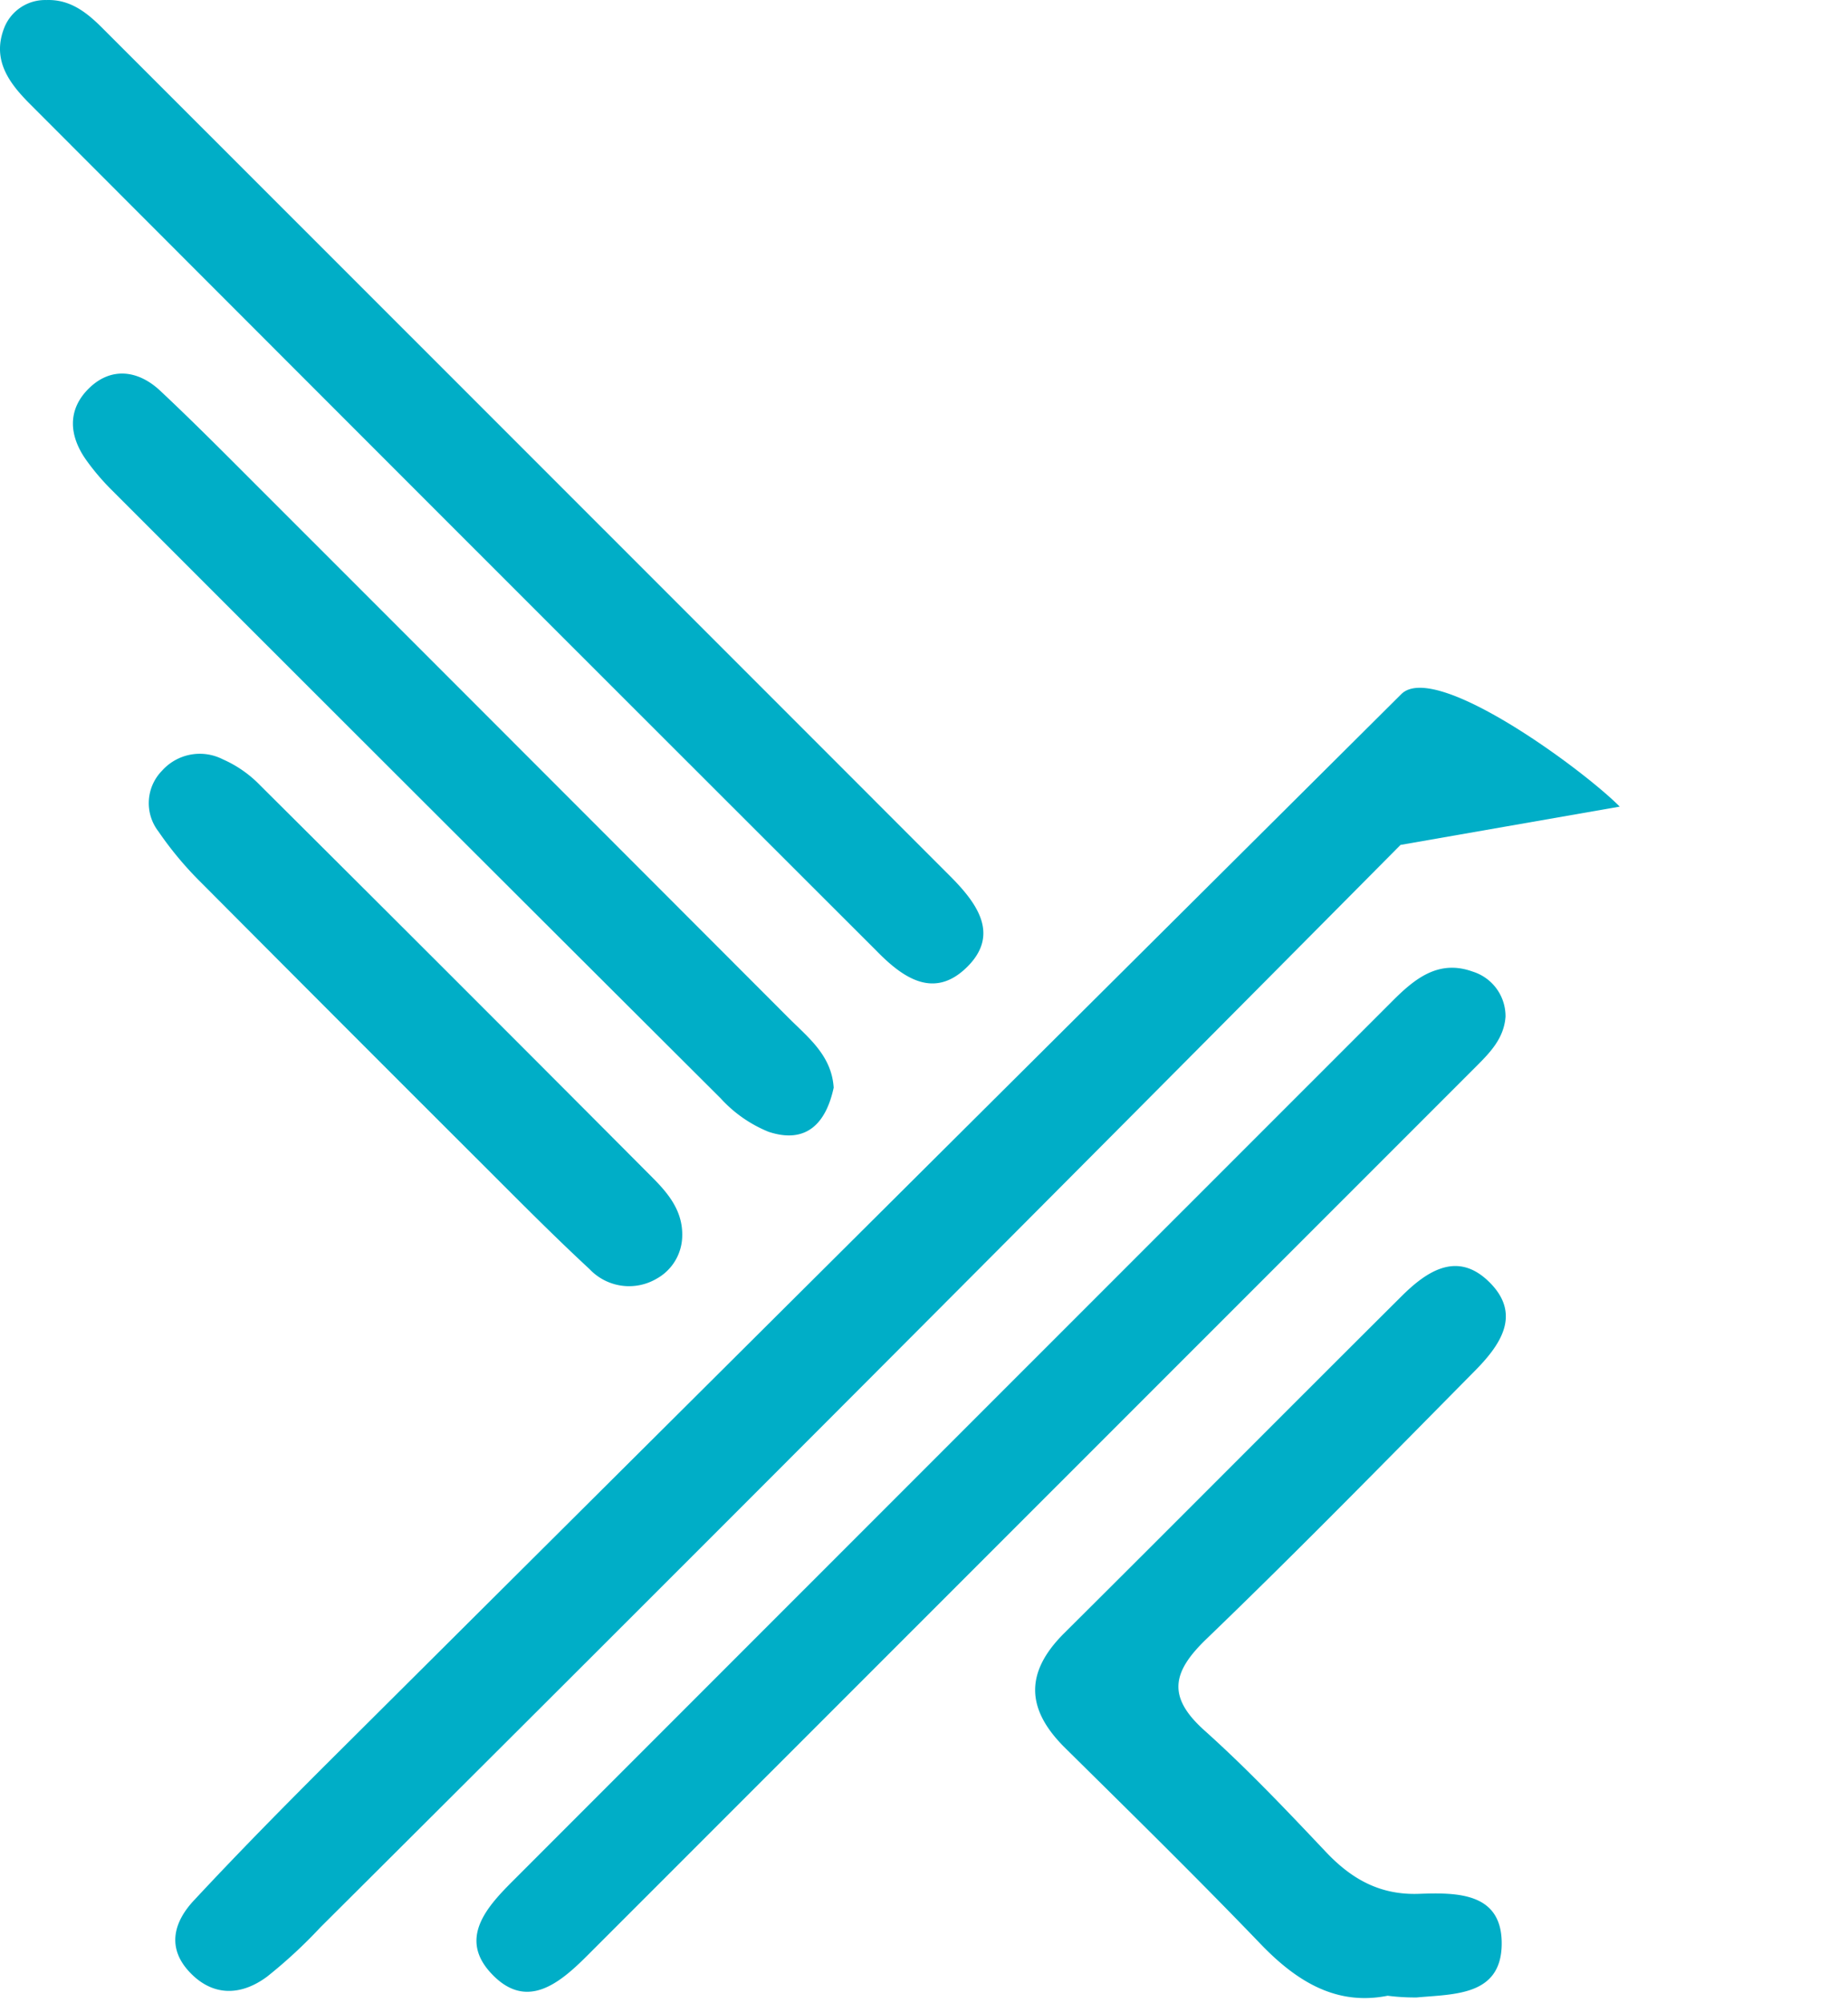
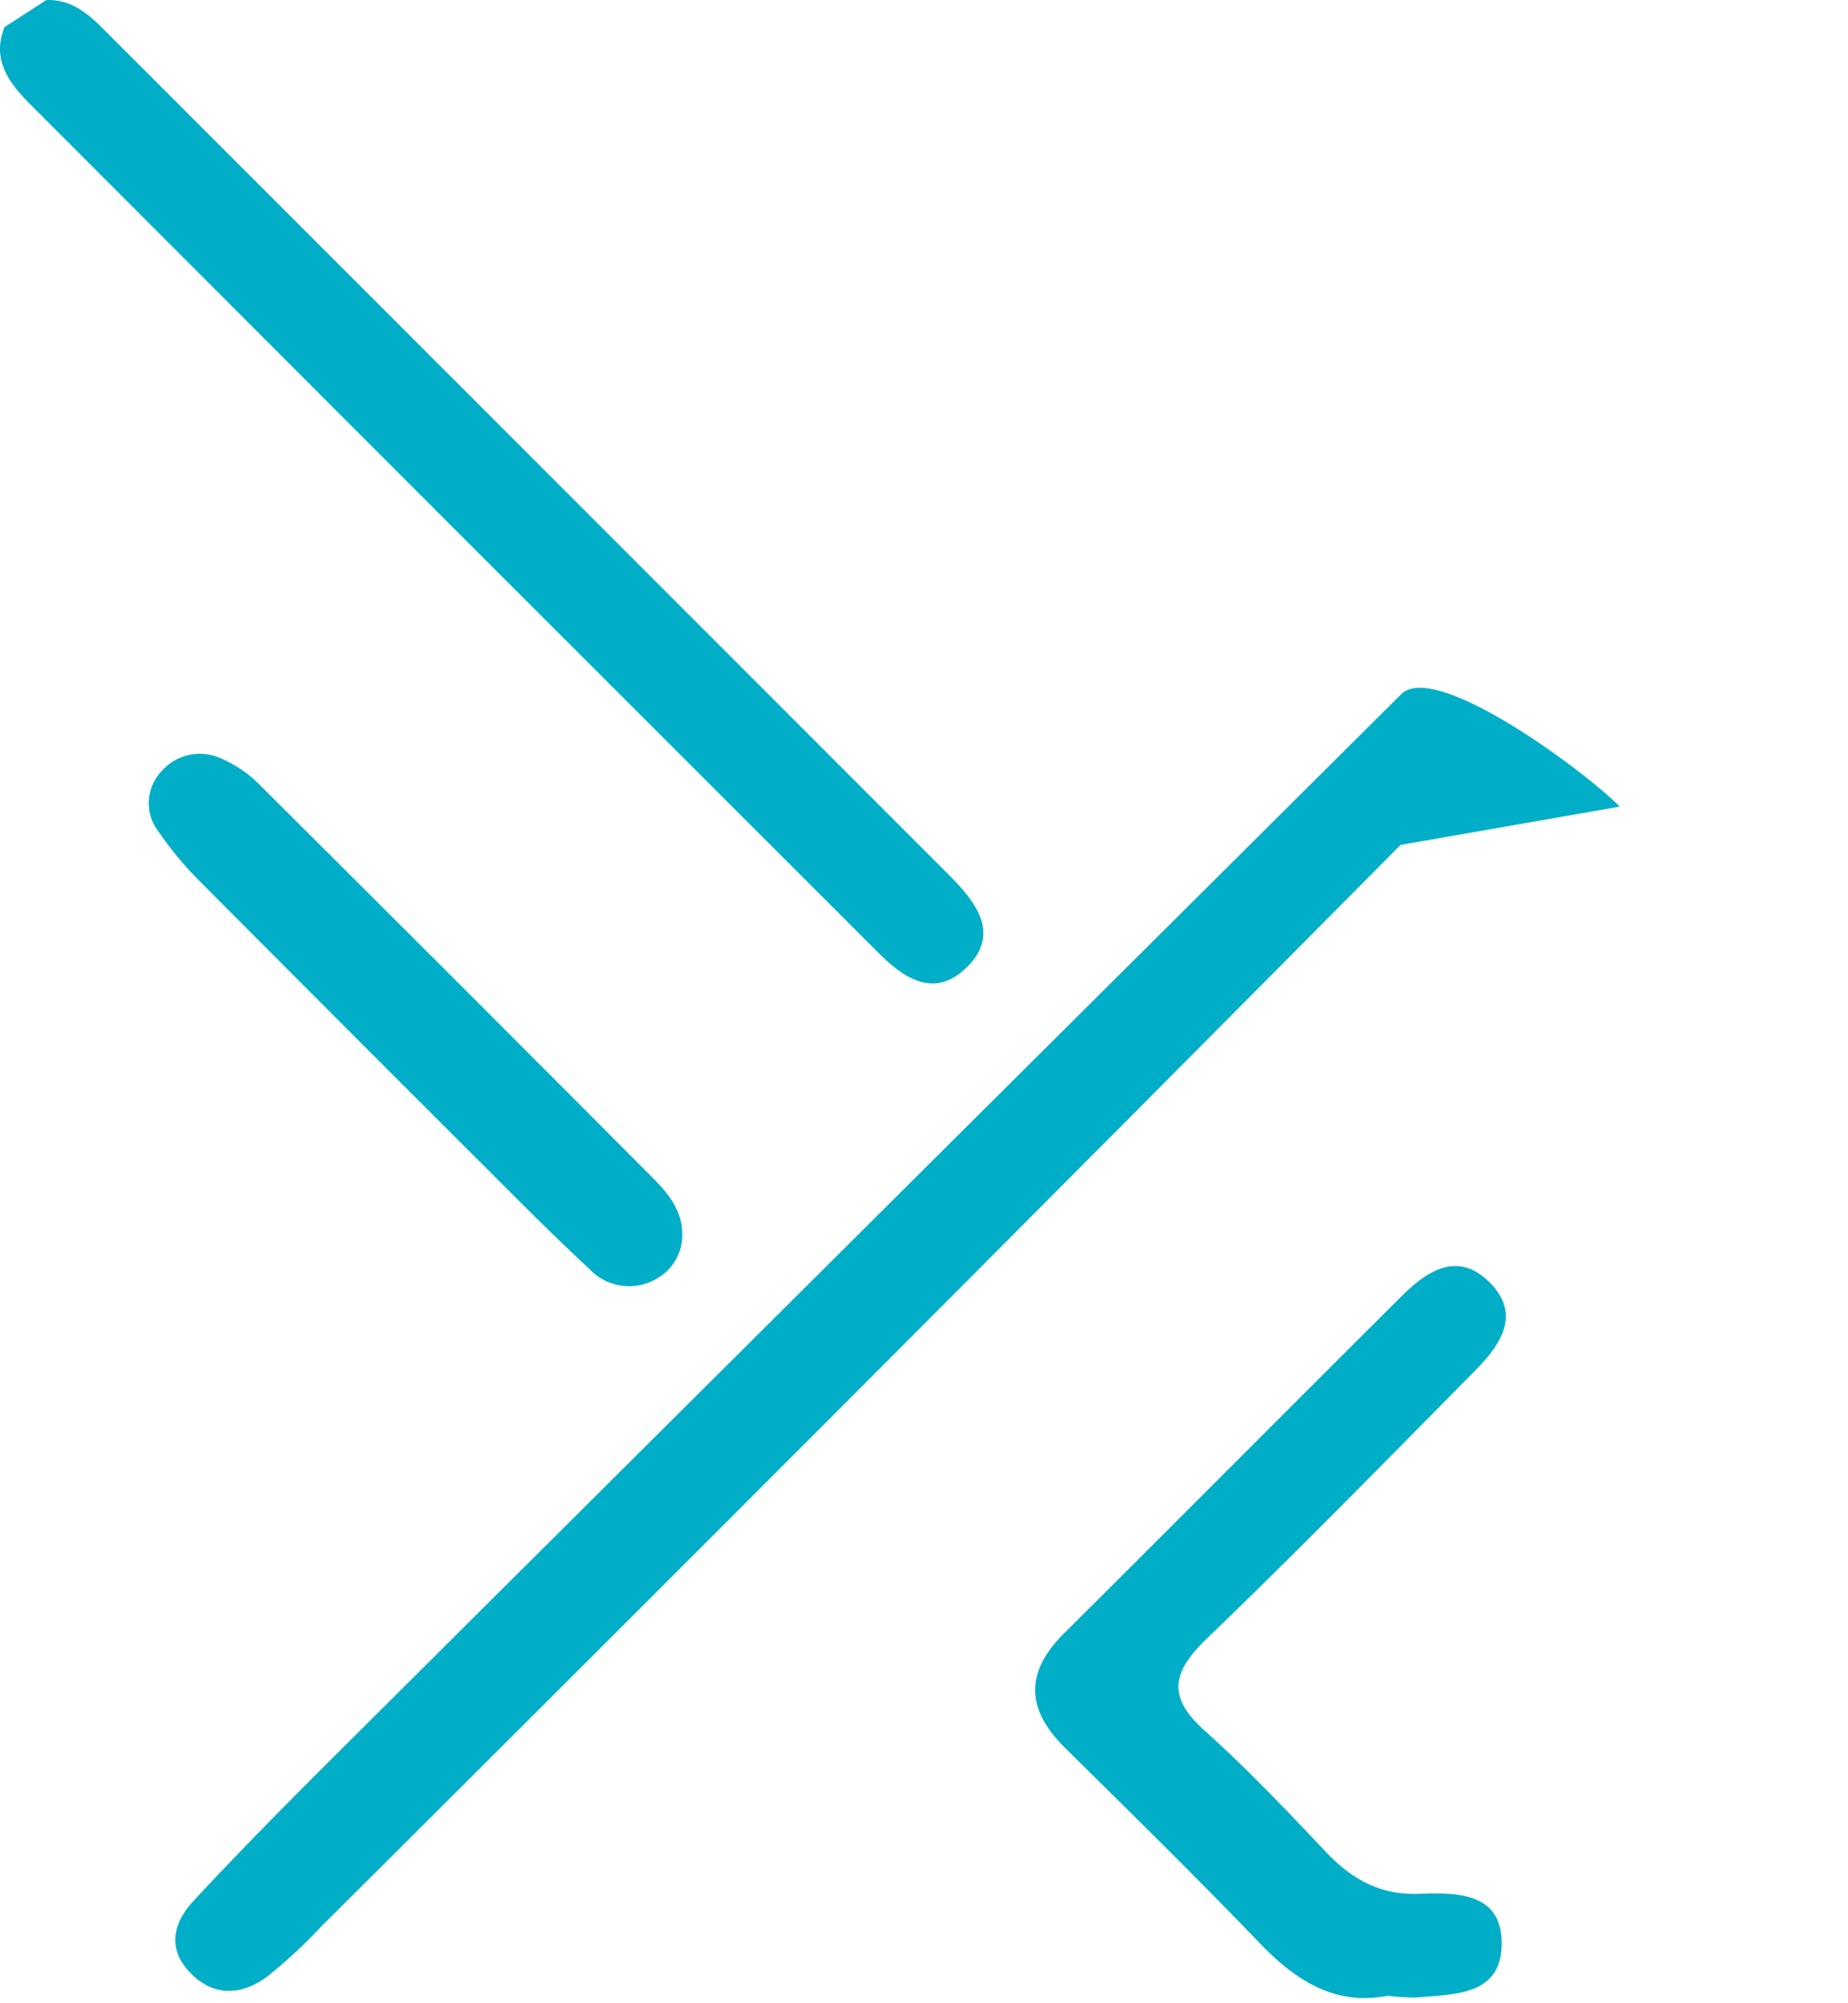
<svg xmlns="http://www.w3.org/2000/svg" viewBox="0 0 230 249.168" width="230" height="249.168">
  <g id="fqqZXT" transform="translate(-1.853,-35.943)">
    <path class="cls-1" d="M176.162 141.034Q109.141 208.572 41.729 275.668a61.011 61.011.0 01-6.64 6.136c-3.213 2.381-6.729 2.52-9.639-.567-2.911-3.087-1.903-6.3.517-8.896 5.796-6.225 11.781-12.273 17.804-18.27Q109.998 188.159 176.25 122.285c4.221-4.208 22.744 9.475 27.191 13.986" id="path86" style="fill:#00aec7;stroke-width:1.26" />
-     <path class="cls-1" d="m189.228 162.404c-.189 2.696-1.94 4.473-3.692 6.225L74.88 279.247c-3.465 3.452-7.56 6.829-11.92 2.117-3.969-4.272-.63-8.115 2.596-11.34q54.736-54.736 109.484-109.459c2.785-2.797 5.771-5.33 10.08-3.78a5.809 5.809.0 014.108 5.62z" id="path88" style="fill:#00aec7;stroke-width:1.26" />
-     <path class="cls-1" d="m7.62 35.948c3.049-.113 5.154 1.651 7.107 3.616Q67.421 92.221 120.078 144.89c3.276 3.289 6.3 7.233 2.129 11.34-4.171 4.108-8.077 1.26-11.34-2.092Q58.109 101.469 5.503 48.8C2.87 46.154.816 43.269 2.416 39.312a5.469 5.469.0 015.204-3.364z" id="path90" style="fill:#00aec7;stroke-width:1.26" />
+     <path class="cls-1" d="m7.62 35.948c3.049-.113 5.154 1.651 7.107 3.616Q67.421 92.221 120.078 144.89c3.276 3.289 6.3 7.233 2.129 11.34-4.171 4.108-8.077 1.26-11.34-2.092Q58.109 101.469 5.503 48.8C2.87 46.154.816 43.269 2.416 39.312z" id="path90" style="fill:#00aec7;stroke-width:1.26" />
    <path class="cls-1" d="m174.561 284.174c-6.3 1.26-11.214-1.688-15.687-6.3-8.001-8.329-16.217-16.38-24.457-24.52-4.851-4.788-5.04-9.337-.176-14.213 14.037-13.949 27.985-27.985 42.022-41.946 3.087-3.074 6.842-5.658 10.773-1.953 4.385 4.145 1.499 8.077-1.751 11.34-11.013 11.139-21.975 22.34-33.265 33.202-4.284 4.12-4.952 7.207-.239 11.416 5.317 4.763 10.244 9.967 15.12 15.12 3.2 3.377 6.741 5.355 11.567 5.179 4.826-.176 10.433-.151 10.282 6.414-.151 6.3-5.973 6.048-10.584 6.477a26.461 26.461.0 01-3.604-.214z" id="path92" style="fill:#00aec7;stroke-width:1.26" />
-     <path class="cls-1" d="m105.613 171.225c-.945 4.397-3.377 7.056-8.102 5.494a16.38 16.38.0 01-5.973-4.171Q53.599 134.747 15.81 96.946a29.157 29.157.0 01-3.226-3.78c-2.167-3.049-2.369-6.3.378-8.959 2.747-2.659 6.099-2.218 8.82.328 4.599 4.309 9.034 8.82 13.495 13.268Q67.598 130.11 99.892 162.442c2.47 2.495 5.456 4.713 5.721 8.782z" id="path94" style="fill:#00aec7;stroke-width:1.26" />
    <path class="cls-1" d="m86.763 189.583a6.174 6.174.0 01-3.188 5.406 6.766 6.766.0 01-8.354-1.197c-4.221-3.906-8.278-7.989-12.348-12.058q-18.069-18.018-36.049-36.075a43.181 43.181.0 01-5.254-6.3 5.758 5.758.0 01.454-7.56 6.3 6.3.0 017.56-1.411 14.679 14.679.0 014.662 3.251q24.495 24.356 48.877 48.839c1.953 1.966 3.679 4.095 3.641 7.107z" id="path96" style="fill:#00aec7;stroke-width:1.26" />
  </g>
</svg>